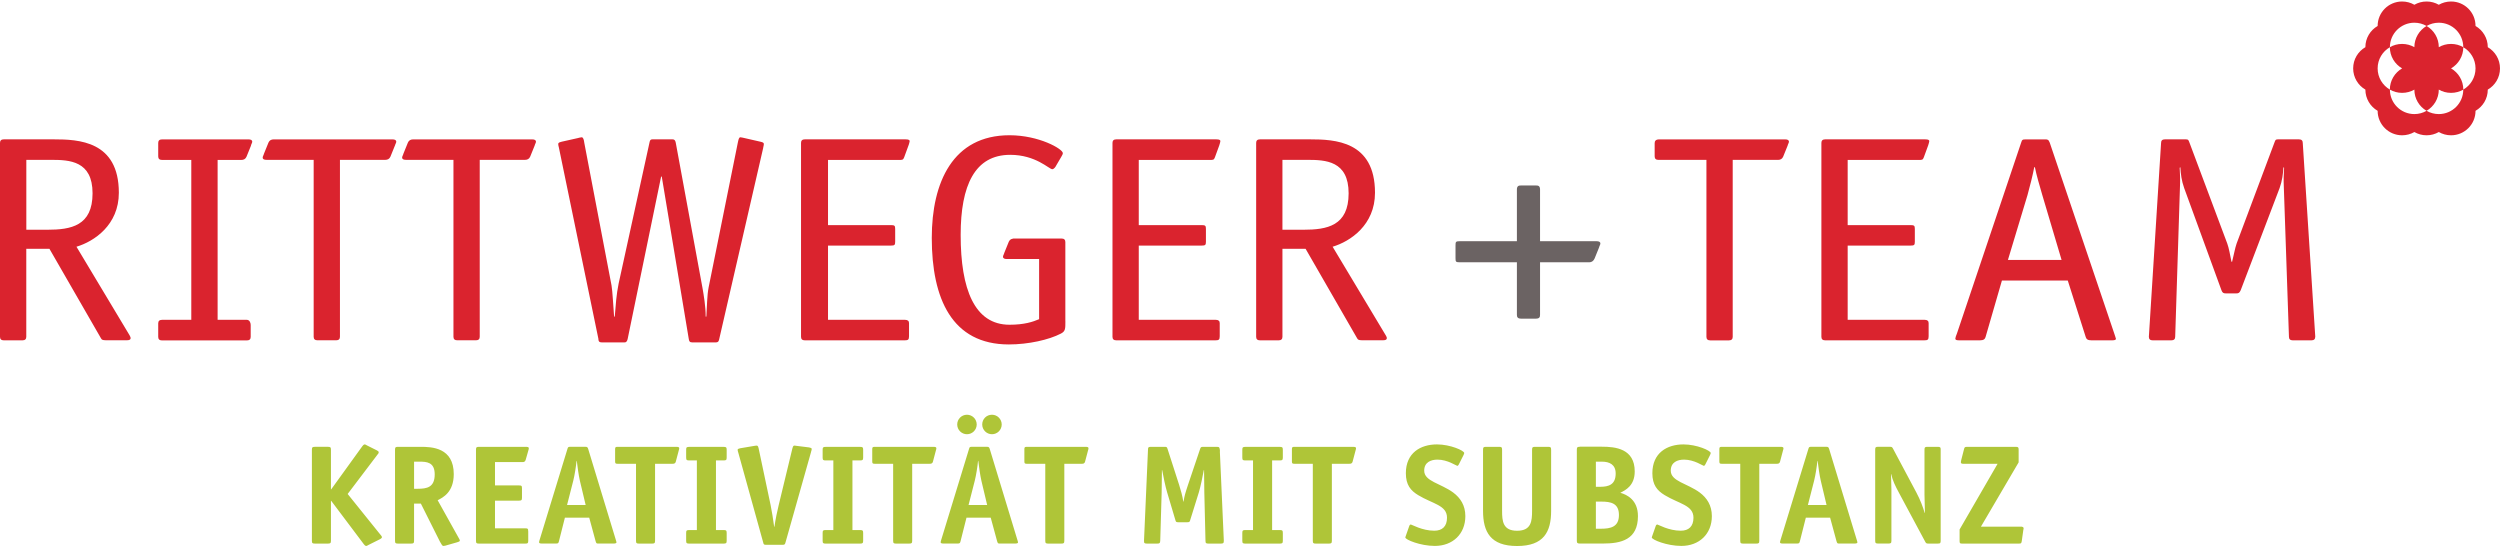
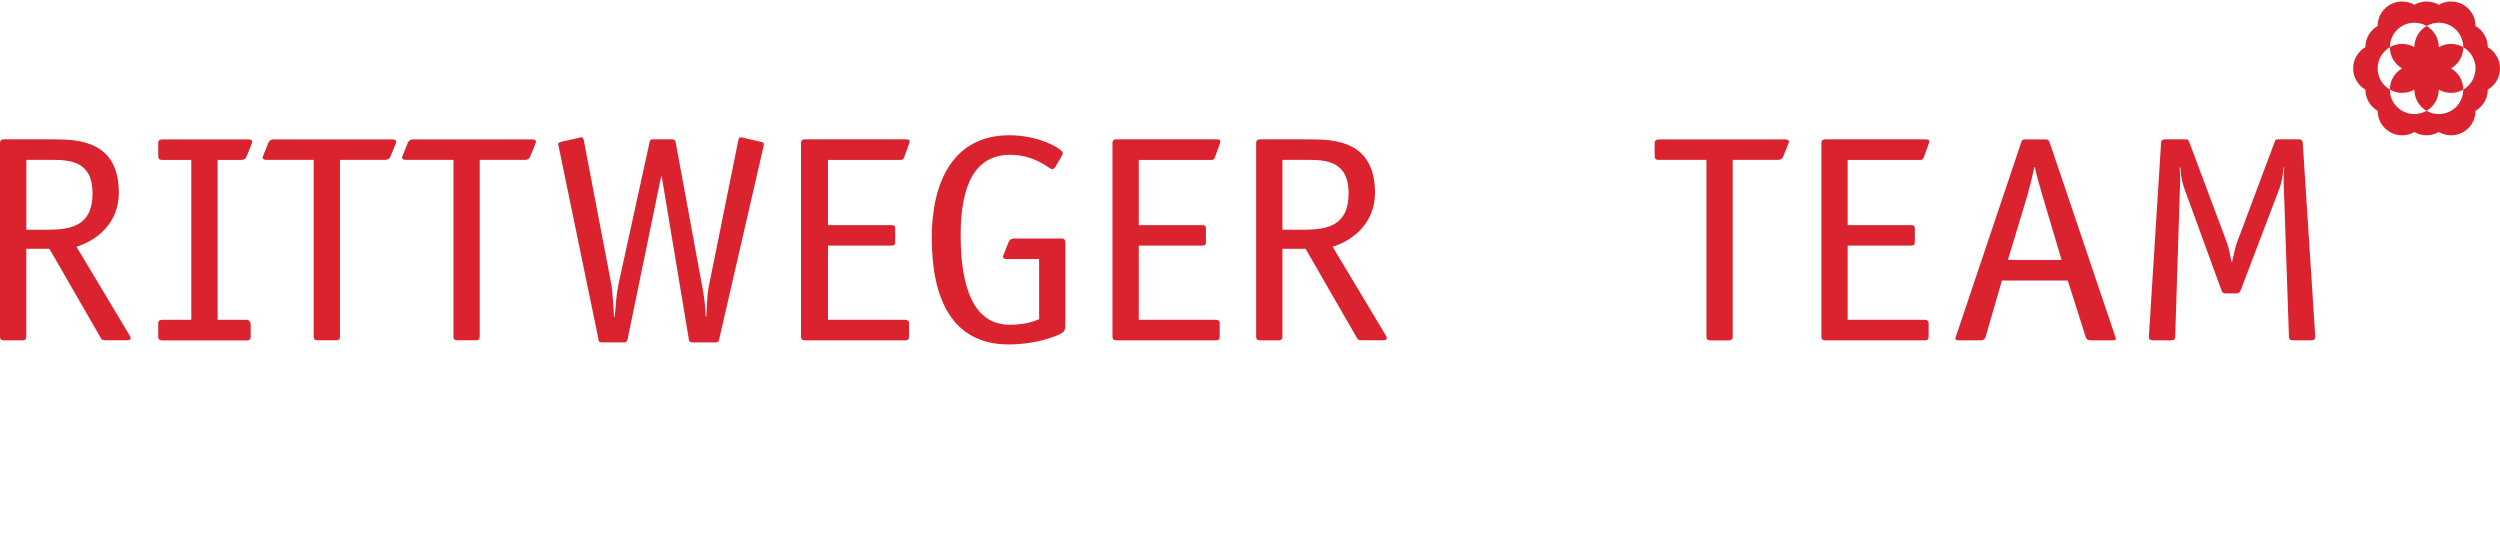
<svg xmlns="http://www.w3.org/2000/svg" id="Ebene_1" data-name="Ebene 1" viewBox="0 0 566.93 124.16">
  <defs>
    <style>
      .cls-1 {
        fill: #afc538;
      }

      .cls-1, .cls-2, .cls-3 {
        stroke-width: 0px;
      }

      .cls-2 {
        fill: #6b6363;
      }

      .cls-3 {
        fill: #da232e;
      }
    </style>
  </defs>
  <path class="cls-3" d="M525.04,76.38l-2.84-43.98c0-.53-.29-.8-.87-.8h-4.73c-.58,0-.58.13-.8.67l-8.6,22.96c-.36,1-.66,2.73-1.02,4.12h-.15c-.29-1.46-.58-3.13-.95-4.12l-8.6-22.96c-.22-.53-.22-.67-.8-.67h-4.74c-.58,0-.87.27-.87.8l-2.77,43.98c0,.53.29.8.87.8h4.22c.58,0,.88-.27.88-.8l1.09-34.2c.07-1.33,0-3-.07-4.13l.15-.13c.07,1.46.29,3.13.87,4.73l8.45,23.16c.22.6.44.73,1.09.73h2.19c.66,0,.8-.13,1.09-.73l8.82-23.16c.58-1.6.8-3.26.87-4.73l.15.13c-.07,1.13-.15,2.8-.07,4.13l1.17,34.2c0,.53.29.8.87.8h4.22c.58,0,.87-.27.87-.8h0ZM479.82,76.78c-.07-.33-.22-.67-.36-1.13l-14.64-43.31c-.29-.73-.51-.73-1.09-.73h-4.3c-.8,0-.88.07-1.09.73l-14.57,43.31c-.22.47-.29.8-.36,1.13,0,.33.29.4,1.02.4h4.52c.87,0,1.16-.27,1.31-.73l3.72-12.84h14.93l4.08,12.84c.15.46.44.73,1.31.73h4.52c.73,0,1.02-.07,1.02-.4h0ZM467.51,58.95h-12.17l4.44-14.71c.51-1.8,1.24-4.73,1.53-6.32h.15c.36,1.86,1.09,4.26,1.68,6.32l4.37,14.71h0ZM437.29,32.86c.07-.27.22-.66.22-.86s-.15-.4-.95-.4h-22.65c-.58,0-.87.27-.87.8v43.98c0,.53.29.8.87.8h22.43c.8,0,1.02-.13,1.02-.93v-2.99c0-.46-.29-.73-.87-.73h-17.49v-16.84h14.28c.8,0,.95-.13.95-.86v-2.92c0-.73-.15-.86-.95-.86h-14.28v-14.78h16.18c.66,0,.88,0,1.09-.6l1.02-2.79h0ZM405.39,33c.07-.33.29-.6.29-.86,0-.4-.36-.53-.87-.53h-28.56c-.8,0-1.02.4-1.02.86v2.99c0,.53.29.8.88.8h10.86v40.13c0,.53.29.8.87.8h4.22c.58,0,.87-.27.87-.8v-40.13h10.27c.51,0,.95-.2,1.17-.73l1.02-2.52h0ZM314.29,76.11l-12.09-20.16c4.01-1.2,9.61-4.92,9.61-12.24,0-11.77-9.17-12.11-14.79-12.11h-11.29c-.58,0-.87.27-.87.8v43.98c0,.53.29.8.87.8h4.22c.58,0,.87-.27.87-.8v-19.96h5.25l11.64,20.21c.22.47.45.5,1.09.53h4.9c1.07,0,.82-.67.59-1.05h0ZM295.56,52.1h-4.74v-15.85h5.61c4.16,0,9.4.2,9.4,7.59s-4.88,8.26-10.28,8.26h0ZM276.53,32.86c.07-.27.22-.66.22-.86s-.15-.4-.95-.4h-22.65c-.58,0-.87.27-.87.8v43.98c0,.53.29.8.87.8h22.43c.8,0,1.02-.13,1.02-.93v-2.99c0-.46-.29-.73-.87-.73h-17.49v-16.84h14.28c.8,0,.95-.13.95-.86v-2.92c0-.73-.15-.86-.95-.86h-14.28v-14.78h16.18c.66,0,.88,0,1.09-.6l1.02-2.79h0ZM241.59,72.86v-17.97c0-.53-.29-.8-.87-.8h-10.92c-.06,0-.08.04-.14.04-.12.02-.24.05-.34.1-.07.04-.15.07-.2.13-.15.11-.27.26-.36.47l-1.02,2.52c-.07.33-.29.6-.29.86,0,.4.37.53.88.53h7.31v13.64c-1.39.6-3.35,1.26-6.71,1.26-7.95,0-11.08-8.06-11.08-20.36,0-11.25,3.21-18.17,11.23-18.17,5.83,0,8.82,3.26,9.54,3.26.36,0,.73-.47.95-.93l1.09-1.86c.22-.4.36-.6.36-.86,0-.93-5.38-4.05-12.09-4.05-12.83,0-17.63,10.64-17.63,23.29,0,13.77,4.58,24.15,17.48,24.15,4.45,0,9.11-1.06,11.8-2.46,1.02-.53,1.02-1.06,1.02-2.79h0ZM206.07,32.86c.07-.27.22-.66.22-.86s-.15-.4-.95-.4h-22.82c-.58,0-.87.27-.87.8v43.98c0,.53.29.8.87.8h22.6c.8,0,1.02-.13,1.02-.93v-2.99c0-.46-.29-.73-.88-.73h-17.49v-16.84h14.28c.8,0,.95-.13.95-.86v-2.92c0-.73-.14-.86-.95-.86h-14.28v-14.78h16.18c.65,0,.87,0,1.09-.6l1.02-2.79h0ZM173.07,33.46c.07-.27.15-.6.15-.8,0-.33-.29-.4-.8-.53l-3.5-.8c-.37-.07-.8-.2-1.02-.2-.36,0-.44.6-.58,1.2l-6.63,32.87c-.36,1.8-.36,4.39-.51,6.59h-.15c0-2.33-.44-4.86-.73-6.52l-6.05-32.87c-.07-.4-.22-.8-.73-.8h-4.59c-.51,0-.58.4-.66.8l-6.99,31.94c-.51,2.46-.65,4.86-.87,7.45h-.15c-.15-1.8-.36-5.86-.58-7.05l-6.19-32.41c-.07-.6-.22-1.2-.58-1.2-.22,0-.65.13-.95.2l-3.57.8c-.22.07-.8.13-.8.53,0,.2.07.53.15.8l8.96,43.38c0,.4.07.8.73.8h5.25c.44,0,.58-.46.66-.8l7.58-36.79h.15l6.12,36.79c.07.53.22.8.73.8h5.46c.58,0,.66-.46.73-.8l9.98-43.38h0ZM121.25,33c.07-.33.29-.6.29-.86,0-.4-.36-.53-.87-.53h-25.28s0,0,0,0h-1.72c-.51,0-.95.2-1.17.73l-1.02,2.52c-.07.33-.29.6-.29.86,0,.4.37.53.88.53h10.76v40.12c0,.53.29.8.87.8h4.22c.58,0,.87-.27.87-.8v-40.12h.82s0,0,0,0h9.45c.51,0,.95-.2,1.17-.73l1.02-2.52h0ZM89.57,33c.07-.33.29-.6.29-.86,0-.4-.36-.53-.88-.53h-25.07s0,0,0,0h-1.86c-.51,0-.95.2-1.17.73l-1.02,2.52c-.07.33-.29.6-.29.86,0,.4.36.53.87.53h10.69v40.12c0,.53.29.8.87.8h4.22c.58,0,.87-.27.87-.8v-40.12h.89s0,0,0,0h9.39c.51,0,.95-.2,1.17-.73l1.02-2.52h0ZM56.91,33c.07-.33.29-.6.29-.86,0-.4-.36-.53-.87-.53h-19.58c-.58,0-.87.27-.87.8v3.06c0,.53.29.8.87.8h6.63v36.26h-6.63c-.58,0-.87.27-.87.8v3.07c0,.53.29.8.87.8h19.23c.58,0,.87-.27.87-.8v-2.72c0-.53-.29-1.15-.87-1.15h-6.63v-36.26h5.38c.51,0,.95-.2,1.17-.73l1.02-2.52h0ZM29.43,76.11l-12.09-20.16c4.01-1.2,9.61-4.92,9.61-12.24,0-11.77-9.17-12.11-14.79-12.11H.87C.29,31.6,0,31.87,0,32.4v43.98c0,.53.29.8.87.8h4.22c.58,0,.87-.27.87-.8v-19.96h5.25l11.64,20.21c.22.47.45.5,1.09.53h4.89c1.07,0,.82-.67.59-1.05h0ZM10.71,52.1h-4.74v-15.85h5.61c4.16,0,9.41.2,9.41,7.59s-4.88,8.26-10.28,8.26h0Z" />
-   <path class="cls-2" d="M362.63,56.09c.07-.33.29-.6.29-.86,0-.4-.36-.53-.87-.53h-2.49s-.02,0-.03,0h-10.29v-11.71c0-.87-.44-.93-.95-.93h-3.35c-.51,0-.95.07-.95.93v11.71h-12.97c-.87,0-.95.13-.95.93v2.92c0,.8.07.93.95.93h12.97v11.85c0,.47.07.93.95.93h3.35c.87,0,.95-.4.95-.93v-11.85h10.29s.04,0,.06,0h.85c.51,0,.95-.33,1.17-.86l1.02-2.52h0Z" />
-   <path class="cls-1" d="M75.06,113.59h.06l7.37,9.8c.1.16.35.42.55.42.16,0,.32-.13.58-.26l2.56-1.28c.19-.1.42-.29.42-.38,0-.32-.13-.38-.23-.51l-7.53-9.36,6.82-9c.1-.13.22-.19.22-.51,0-.1-.22-.29-.42-.38l-2.18-1.09c-.26-.13-.42-.26-.58-.26-.19,0-.45.26-.54.42l-7.05,9.77h-.06v-8.97c0-.58-.13-.67-.67-.67h-2.98c-.54,0-.67.1-.67.67v20.6c0,.58.13.67.67.67h2.98c.54,0,.67-.1.67-.67v-9h0ZM93.9,110.84v-6.15h1.19c1.67,0,3.49.1,3.49,2.88,0,2.95-1.76,3.27-3.84,3.27h-.83ZM93.9,114.2h1.54l4.32,8.62c.32.61.58.99.74.99.13,0,.32-.03.45-.06l2.69-.77c.32-.1.64-.19.64-.38s-.16-.45-.26-.61l-4.77-8.55c1.18-.61,3.65-1.79,3.65-5.93,0-6.02-5-6.18-7.46-6.18h-5.19c-.54,0-.67.1-.67.67v20.6c0,.58.13.67.67.67h2.98c.54,0,.67-.1.67-.67v-8.39h0ZM119.78,120.48c0-.58-.1-.67-.67-.67h-6.86v-6.28h5.45c.55,0,.67-.1.67-.67v-2.11c0-.58-.1-.67-.67-.67h-5.45v-5.29h6.22c.26,0,.61-.03.74-.51l.61-2.15c.06-.23.1-.29.1-.45,0-.29-.16-.35-.8-.35h-10.51c-.54,0-.67.1-.67.67v20.6c0,.58.13.67.67.67h10.54c.54,0,.64-.1.64-.67v-2.11h0ZM132.82,114.52h-4.23l1.41-5.51c.32-1.28.61-3.14.74-4.48h.06c.16,1.35.42,3.24.7,4.48l1.31,5.51h0ZM128.11,117.4h5.51l1.41,5.19c.16.58.22.67.54.67h3.59c.32,0,.64-.06.64-.26,0-.13-.1-.38-.13-.51l-6.28-20.66c-.13-.38-.19-.51-.67-.51h-3.33c-.54,0-.58.06-.71.48l-6.31,20.63c-.03.13-.13.38-.13.54.03.22.22.29.64.29h3.24c.48,0,.54-.1.67-.67l1.31-5.19h0ZM148.55,105.17h3.97c.26,0,.61,0,.74-.51l.67-2.53c.06-.23.1-.29.1-.45,0-.29-.16-.35-.8-.35h-13.2c-.45,0-.54.1-.54.54v2.76c0,.45.1.54.54.54h4.2v17.43c0,.58.13.67.67.67h2.98c.54,0,.67-.1.67-.67v-17.43h0ZM164.79,120.87c0-.58-.13-.67-.67-.67h-1.76v-15.79h1.76c.54,0,.67-.1.67-.67v-1.73c0-.58-.13-.67-.67-.67h-7.85c-.55,0-.67.1-.67.67v1.73c0,.58.13.67.67.67h1.76v15.79h-1.76c-.55,0-.67.1-.67.67v1.73c0,.58.13.67.67.67h7.85c.54,0,.67-.1.67-.67v-1.73h0ZM183.92,102.48c.06-.22.16-.48.16-.67,0-.22-.35-.29-.61-.35l-2.82-.35c-.13,0-.22-.06-.48-.06-.16,0-.32,0-.48.64l-3.11,12.88c-.26,1.02-.77,3.43-.96,4.9h-.06c-.19-1.47-.58-3.88-.8-4.9l-2.72-12.88c-.13-.64-.32-.64-.48-.64-.26,0-.35.06-.48.06l-3.2.54c-.26.06-.61.13-.61.35,0,.19.1.45.16.67l5.64,20.34c.1.45.16.54.7.54h3.65c.54,0,.58-.1.71-.54l5.8-20.53h0ZM195.74,120.87c0-.58-.13-.67-.67-.67h-1.76v-15.79h1.76c.54,0,.67-.1.67-.67v-1.73c0-.58-.13-.67-.67-.67h-7.85c-.54,0-.67.1-.67.67v1.73c0,.58.13.67.67.67h1.76v15.79h-1.76c-.54,0-.67.1-.67.67v1.73c0,.58.13.67.67.67h7.85c.54,0,.67-.1.67-.67v-1.73h0ZM206.86,105.17h3.97c.26,0,.61,0,.74-.51l.67-2.53c.06-.23.1-.29.1-.45,0-.29-.16-.35-.8-.35h-13.2c-.45,0-.54.1-.54.54v2.76c0,.45.1.54.54.54h4.2v17.43c0,.58.13.67.67.67h2.98c.54,0,.67-.1.67-.67v-17.43h0ZM221.49,96.26c0-1.22-.99-2.21-2.21-2.21s-2.21.99-2.21,2.21.99,2.21,2.21,2.21,2.21-.99,2.21-2.21h0ZM227.16,96.26c0-1.18-.96-2.21-2.21-2.21s-2.21.99-2.21,2.21.99,2.21,2.21,2.21,2.21-.99,2.21-2.21h0ZM223.87,114.52h-4.23l1.41-5.51c.32-1.28.61-3.14.74-4.48h.06c.16,1.35.42,3.24.7,4.48l1.31,5.51h0ZM219.16,117.4h5.51l1.41,5.19c.16.58.22.67.55.67h3.59c.32,0,.64-.06.64-.26,0-.13-.1-.38-.13-.51l-6.28-20.66c-.13-.38-.19-.51-.67-.51h-3.33c-.54,0-.58.06-.7.48l-6.31,20.63c-.03.13-.13.38-.13.54.03.22.23.29.64.29h3.24c.48,0,.54-.1.67-.67l1.31-5.19h0ZM241.36,105.17h3.97c.26,0,.61,0,.74-.51l.67-2.53c.06-.23.1-.29.1-.45,0-.29-.16-.35-.8-.35h-13.2c-.45,0-.54.1-.54.54v2.76c0,.45.1.54.54.54h4.2v17.43c0,.58.13.67.67.67h2.98c.54,0,.67-.1.67-.67v-17.43h0ZM276.66,102.35c-.06-.86-.13-1.02-.67-1.02h-3.08c-.58,0-.61.06-.77.51l-2.72,8.07c-.7,2.11-.83,2.6-1.02,3.84h-.06c-.19-1.25-.55-2.56-.96-3.84l-2.6-8.07c-.16-.48-.19-.51-.71-.51h-3.07c-.55,0-.67.1-.67.67l-.9,20.6c-.03.58.13.67.67.67h2.34c.54,0,.64-.1.67-.67l.32-10.86c.03-1.15.06-3.97.06-5.13h.06c.19,1.15.77,3.88,1.12,5.03l1.86,6.25c.13.45.16.54.7.54h1.99c.54,0,.58-.1.7-.54l1.95-6.25c.35-1.15.93-3.88,1.12-5.03h.06c0,1.15.03,3.97.06,5.13l.26,10.86c0,.58.13.67.67.67h2.82c.55,0,.67-.1.67-.67l-.9-20.25h0ZM290.91,120.87c0-.58-.13-.67-.67-.67h-1.76v-15.79h1.76c.54,0,.67-.1.67-.67v-1.73c0-.58-.13-.67-.67-.67h-7.85c-.54,0-.67.1-.67.67v1.73c0,.58.13.67.67.67h1.76v15.79h-1.76c-.54,0-.67.1-.67.67v1.73c0,.58.13.67.67.67h7.85c.54,0,.67-.1.67-.67v-1.73h0ZM302.03,105.17h3.97c.26,0,.61,0,.74-.51l.67-2.53c.06-.23.1-.29.1-.45,0-.29-.16-.35-.8-.35h-13.2c-.45,0-.54.1-.54.54v2.76c0,.45.1.54.54.54h4.2v17.43c0,.58.13.67.67.67h2.98c.54,0,.67-.1.67-.67v-17.43h0ZM331.88,103.21c.13-.26.16-.39.16-.48,0-.54-3.14-1.95-6.18-1.95-3.72,0-7.05,1.92-7.05,6.53,0,2.66,1.09,3.94,2.79,4.97,3.27,1.99,6.54,2.27,6.54,5.12,0,1.99-1.09,2.95-2.88,2.95-2.76,0-5.13-1.41-5.32-1.41-.13,0-.29.13-.35.32l-.74,2.11c-.06.19-.16.42-.16.51,0,.51,3.43,1.92,6.69,1.92,4.04,0,6.92-2.69,6.92-6.76,0-2.43-1.12-4.13-2.76-5.35-2.82-2.08-6.57-2.53-6.57-4.96,0-1.92,1.54-2.5,3.01-2.5,2.31,0,4.29,1.41,4.49,1.41.13,0,.26-.13.35-.32l1.06-2.11h0ZM351.75,102c0-.58-.13-.67-.67-.67h-2.98c-.54,0-.67.1-.67.67v13.84c0,2.31-.16,4.52-3.4,4.52s-3.4-2.21-3.4-4.52v-13.84c0-.58-.13-.67-.67-.67h-2.98c-.54,0-.67.1-.67.67v13.84c0,4.77,1.67,7.98,7.72,7.98s7.72-3.2,7.72-7.98v-13.84h0ZM361.9,110.39v-5.7h1.35c1.76,0,3.14.67,3.14,2.69,0,2.53-1.6,3.01-3.49,3.01h-.99ZM361.9,119.9v-6.15h1.22c2.15,0,4.01.35,4.01,3.04s-1.86,3.11-4.07,3.11h-1.15ZM358.25,101.32c-.54,0-.67.1-.67.67v20.6c0,.54.13.67.67.67h5.25c4.13,0,7.94-.87,7.94-6.22,0-3.68-2.5-4.87-4-5.29,1.22-.61,3.27-1.63,3.27-4.84,0-5.16-4.36-5.61-7.46-5.61h-5ZM387.78,103.21c.13-.26.16-.39.16-.48,0-.54-3.14-1.95-6.18-1.95-3.72,0-7.05,1.92-7.05,6.53,0,2.66,1.09,3.94,2.79,4.97,3.27,1.99,6.53,2.27,6.53,5.12,0,1.99-1.09,2.95-2.88,2.95-2.76,0-5.13-1.41-5.32-1.41-.13,0-.29.13-.35.32l-.74,2.11c-.06.19-.16.42-.16.51,0,.51,3.43,1.92,6.7,1.92,4.04,0,6.92-2.69,6.92-6.76,0-2.43-1.12-4.13-2.75-5.35-2.82-2.08-6.57-2.53-6.57-4.96,0-1.92,1.54-2.5,3.01-2.5,2.31,0,4.29,1.41,4.48,1.41.13,0,.26-.13.35-.32l1.06-2.11h0ZM398.96,105.17h3.97c.26,0,.61,0,.74-.51l.67-2.53c.06-.23.1-.29.1-.45,0-.29-.16-.35-.8-.35h-13.2c-.45,0-.54.1-.54.54v2.76c0,.45.1.54.54.54h4.2v17.43c0,.58.13.67.67.67h2.98c.55,0,.67-.1.67-.67v-17.43h0ZM414.21,114.52h-4.23l1.41-5.51c.32-1.28.61-3.14.74-4.48h.06c.16,1.35.42,3.24.71,4.48l1.31,5.51h0ZM409.51,117.4h5.51l1.41,5.19c.16.58.23.67.55.67h3.59c.32,0,.64-.06.64-.26,0-.13-.1-.38-.13-.51l-6.28-20.66c-.13-.38-.19-.51-.67-.51h-3.33c-.54,0-.58.06-.71.48l-6.31,20.63c-.03.13-.13.38-.13.54.03.22.23.29.64.29h3.24c.48,0,.54-.1.67-.67l1.31-5.19h0ZM440.1,102c0-.58-.13-.67-.67-.67h-2.34c-.54,0-.67.1-.67.67v10.15c0,.9.1,3.14.1,4.16h-.06c-.38-1.31-.99-2.95-1.89-4.64l-5.29-9.93c-.19-.35-.26-.42-.74-.42h-2.63c-.54,0-.67.1-.67.67v20.6c0,.58.13.67.67.67h2.34c.54,0,.67-.1.67-.67v-11.53c0-1.47-.1-3.11-.1-3.52h.06c.32,1.44.86,2.56,1.83,4.36l5.86,10.92c.19.38.29.45.74.45h2.11c.58,0,.67-.1.67-.67v-20.6h0ZM458.84,120.19c.03-.22.06-.32.06-.38,0-.22-.16-.32-.45-.38h-9.23l8.55-14.58v-2.88c0-.54-.1-.64-.67-.64h-11.02c-.54,0-.58.1-.71.58l-.64,2.5q-.06.26-.06.38c0,.22.1.38.45.38h7.88l-8.62,14.9v2.66c0,.45.1.54.55.54h12.85c.54,0,.61-.03.7-.58l.35-2.5h0Z" />
  <path class="cls-3" d="M566.93,15.51c0-2.05-1.12-3.85-2.77-4.81h0c0-2.05-1.12-3.85-2.78-4.81h0c0-3.07-2.48-5.55-5.55-5.55-1.01,0-1.96.27-2.78.74-.82-.47-1.76-.74-2.77-.74s-1.96.27-2.77.74c-.82-.47-1.76-.74-2.78-.74-3.07,0-5.55,2.48-5.55,5.55h0c-1.66.96-2.78,2.75-2.78,4.81h0c-1.66.96-2.77,2.75-2.77,4.81s1.12,3.85,2.77,4.81h0c0,2.05,1.12,3.85,2.78,4.81h0c0,3.07,2.49,5.55,5.55,5.55,1.01,0,1.96-.27,2.78-.74.82.47,1.76.74,2.77.74s1.96-.27,2.77-.74c.82.47,1.76.74,2.78.74,3.07,0,5.55-2.48,5.55-5.55h0c1.66-.96,2.78-2.75,2.78-4.81h0c1.66-.96,2.77-2.75,2.77-4.81h0ZM561.38,15.51c0,2.05-1.12,3.85-2.78,4.81h0c0,3.07-2.48,5.55-5.55,5.55-1.01,0-1.96-.27-2.77-.74-.82.47-1.76.74-2.77.74-3.07,0-5.55-2.48-5.55-5.55h0c-1.66-.96-2.78-2.75-2.78-4.81s1.12-3.85,2.78-4.81h0c0-3.07,2.49-5.55,5.55-5.55,1.01,0,1.96.27,2.77.74.82-.47,1.76-.74,2.77-.74,3.07,0,5.55,2.48,5.55,5.55h0c1.66.96,2.78,2.75,2.78,4.81h0ZM555.83,15.51h0s0,0,0,0c1.66.96,2.78,2.75,2.78,4.81-.82.47-1.76.74-2.78.74s-1.96-.27-2.78-.74h0c0,2.05-1.12,3.85-2.77,4.81-1.66-.96-2.77-2.75-2.77-4.81h0c-.82.47-1.76.74-2.78.74s-1.96-.27-2.78-.74c0-2.05,1.12-3.85,2.78-4.81h0c-1.66-.96-2.78-2.75-2.78-4.81.82-.47,1.76-.74,2.78-.74s1.96.27,2.78.74h0c0-2.05,1.12-3.85,2.77-4.81,1.66.96,2.77,2.75,2.77,4.81h0c.82-.47,1.76-.74,2.78-.74s1.96.27,2.78.74c0,2.05-1.12,3.85-2.78,4.81h0Z" />
</svg>